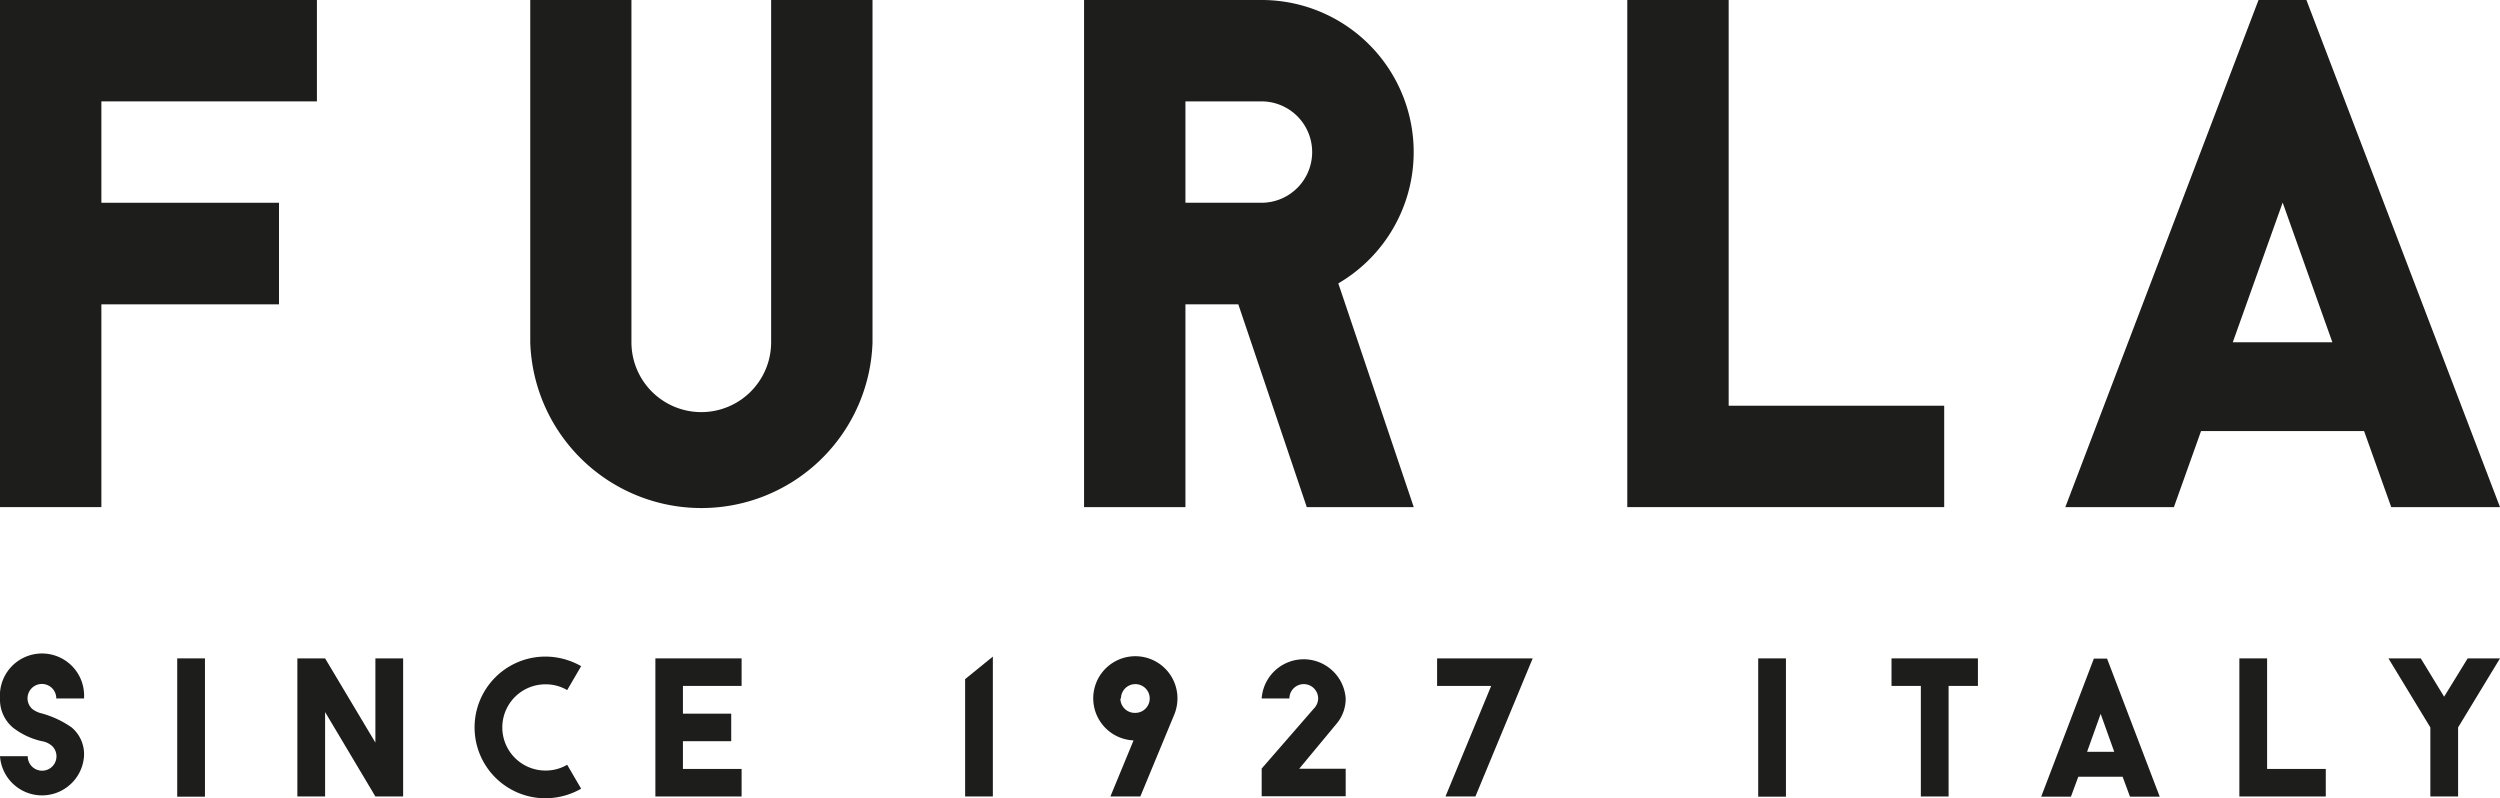
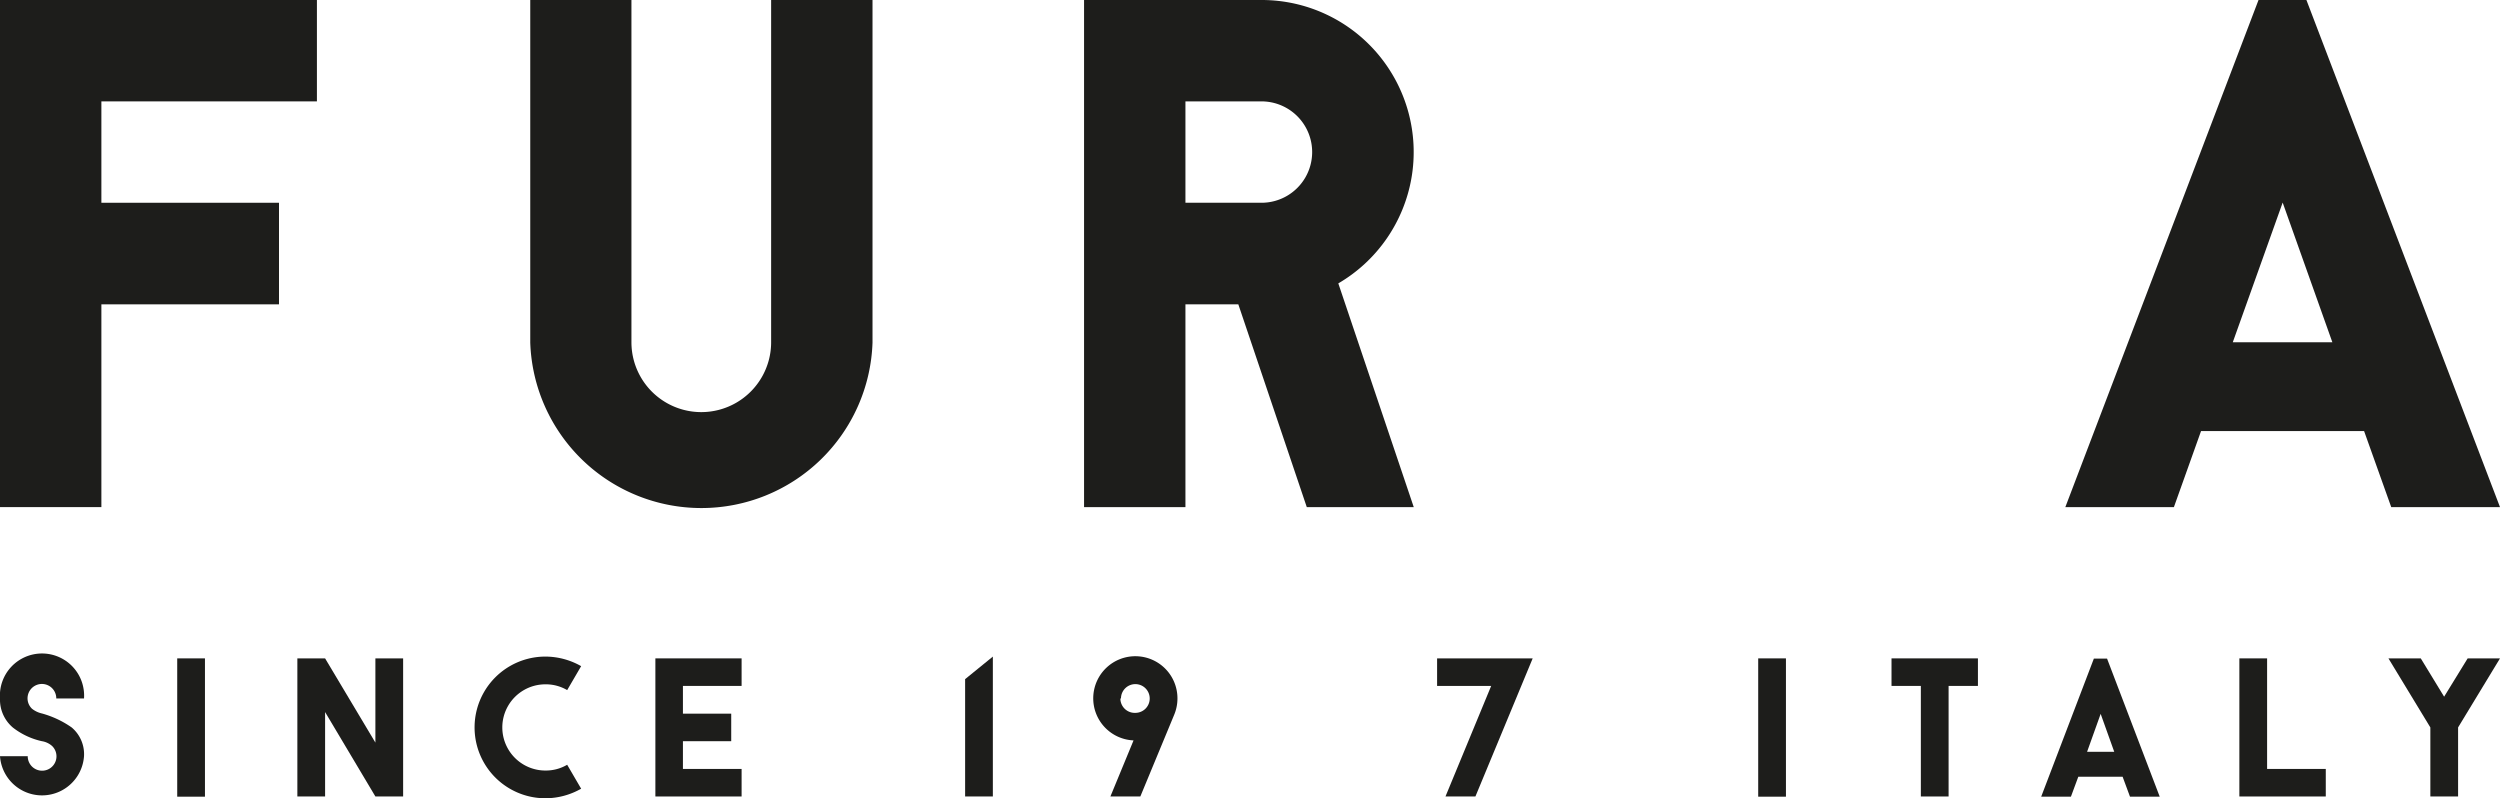
<svg xmlns="http://www.w3.org/2000/svg" viewBox="0 0 125.27 40">
  <defs>
    <style>.cls-1{fill:#1d1d1b;}.cls-2{fill:none;}</style>
  </defs>
  <g id="Livello_2" data-name="Livello 2">
    <g id="Livello_1-2" data-name="Livello 1">
      <path class="cls-1" d="M28.42,38.32a2.11,2.11,0,0,1-1.09.29,2.16,2.16,0,0,1,0-4.32,2.11,2.11,0,0,1,1.09.29l.7-1.2a3.63,3.63,0,0,0-1.79-.48,3.55,3.55,0,0,0,0,7.1,3.63,3.63,0,0,0,1.79-.48Z" />
      <path class="cls-1" d="M3.59,36.45a4.84,4.84,0,0,0-1.49-.7,1.22,1.22,0,0,1-.5-.24A.72.72,0,1,1,2.82,35H4.21A2.11,2.11,0,1,0,0,35a1.83,1.83,0,0,0,.65,1.46,3.64,3.64,0,0,0,1.45.68,1,1,0,0,1,.51.24.72.72,0,1,1-1.22.51H0a2.11,2.11,0,0,0,4.21,0A1.75,1.75,0,0,0,3.59,36.45Z" />
      <rect class="cls-1" x="8.88" y="32.99" width="1.39" height="6.93" />
      <polygon class="cls-1" points="18.81 32.99 18.81 37.21 16.29 32.99 14.9 32.99 14.9 39.91 16.29 39.91 16.29 35.68 18.81 39.91 20.2 39.91 20.2 32.99 18.81 32.99" />
      <polygon class="cls-1" points="48.36 34.03 48.36 39.91 49.75 39.91 49.75 32.9 48.36 34.03" />
      <path class="cls-1" d="M59,35a2.11,2.11,0,1,0-2.2,2.1l-1.16,2.81h1.5l1.69-4.08A2.12,2.12,0,0,0,59,35Zm-2.83,0a.72.72,0,1,1,.72.72A.72.72,0,0,1,56.14,35Z" />
      <polygon class="cls-1" points="76.8 32.99 72.01 32.99 72.01 34.37 74.72 34.37 72.43 39.91 73.93 39.91 76.8 32.99" />
-       <path class="cls-1" d="M67,36.23h0A1.94,1.94,0,0,0,67.43,35a2.11,2.11,0,0,0-4.21,0h1.39a.72.72,0,0,1,1.44,0,.73.73,0,0,1-.22.51h0l-2.61,3v1.39h4.21V38.52H65.1Z" />
      <rect class="cls-1" x="88.1" y="32.99" width="1.39" height="6.93" />
      <polygon class="cls-1" points="99.11 32.99 94.78 32.99 94.78 34.37 96.25 34.37 96.25 39.91 97.64 39.91 97.64 34.37 99.11 34.37 99.11 32.99" />
      <polygon class="cls-1" points="112.21 39.91 116.54 39.91 116.54 38.53 113.6 38.53 113.6 32.99 112.21 32.99 112.21 39.91" />
      <path class="cls-1" d="M105.58,33h-.66l-2.64,6.92h1.49l.37-1h2.22l.37,1h1.49Zm-1,4.67.68-1.9.68,1.9Z" />
      <polygon class="cls-1" points="125.27 32.99 123.65 32.99 122.47 34.91 121.3 32.99 119.68 32.99 121.78 36.45 121.78 36.45 121.78 39.91 121.78 39.91 123.17 39.91 123.17 39.91 123.17 36.45 123.17 36.45 125.27 32.99" />
      <polygon class="cls-1" points="37.16 34.37 37.16 32.99 32.84 32.99 32.84 39.91 37.16 39.91 37.16 38.53 34.22 38.53 34.22 37.14 36.64 37.14 36.64 35.76 34.22 35.76 34.22 34.37 37.16 34.37" />
      <polygon class="cls-1" points="15.88 0 15.88 5.08 5.08 5.08 5.08 10.16 13.98 10.16 13.98 15.25 5.08 15.25 5.08 25.41 0 25.41 0 0 15.88 0" />
      <path class="cls-1" d="M54.32,0V25.41H59.4V15.25h2.65l3.43,10.16h5.36L67.06,14.2A7.62,7.62,0,0,0,63.21,0ZM59.4,5.08h3.81a2.54,2.54,0,1,1,0,5.08H59.4Z" />
      <path class="cls-1" d="M115.57,0h-2.4l-9.68,25.41h5.44l1.36-3.81h8.17l1.36,3.81h5.45Zm-3.69,17.15,2.5-7,2.49,7Z" />
-       <polygon class="cls-1" points="81.54 25.41 97.42 25.41 97.42 20.33 86.62 20.33 86.62 0 81.54 0 81.54 25.41" />
      <path class="cls-1" d="M43.72,0H38.64V17.15h0v0a3.5,3.5,0,0,1-7,0v0h0V0H26.57V17.17h0a8.58,8.58,0,0,0,17.15,0Z" />
      <rect class="cls-2" x="0.01" width="125.26" height="40" />
    </g>
  </g>
</svg>